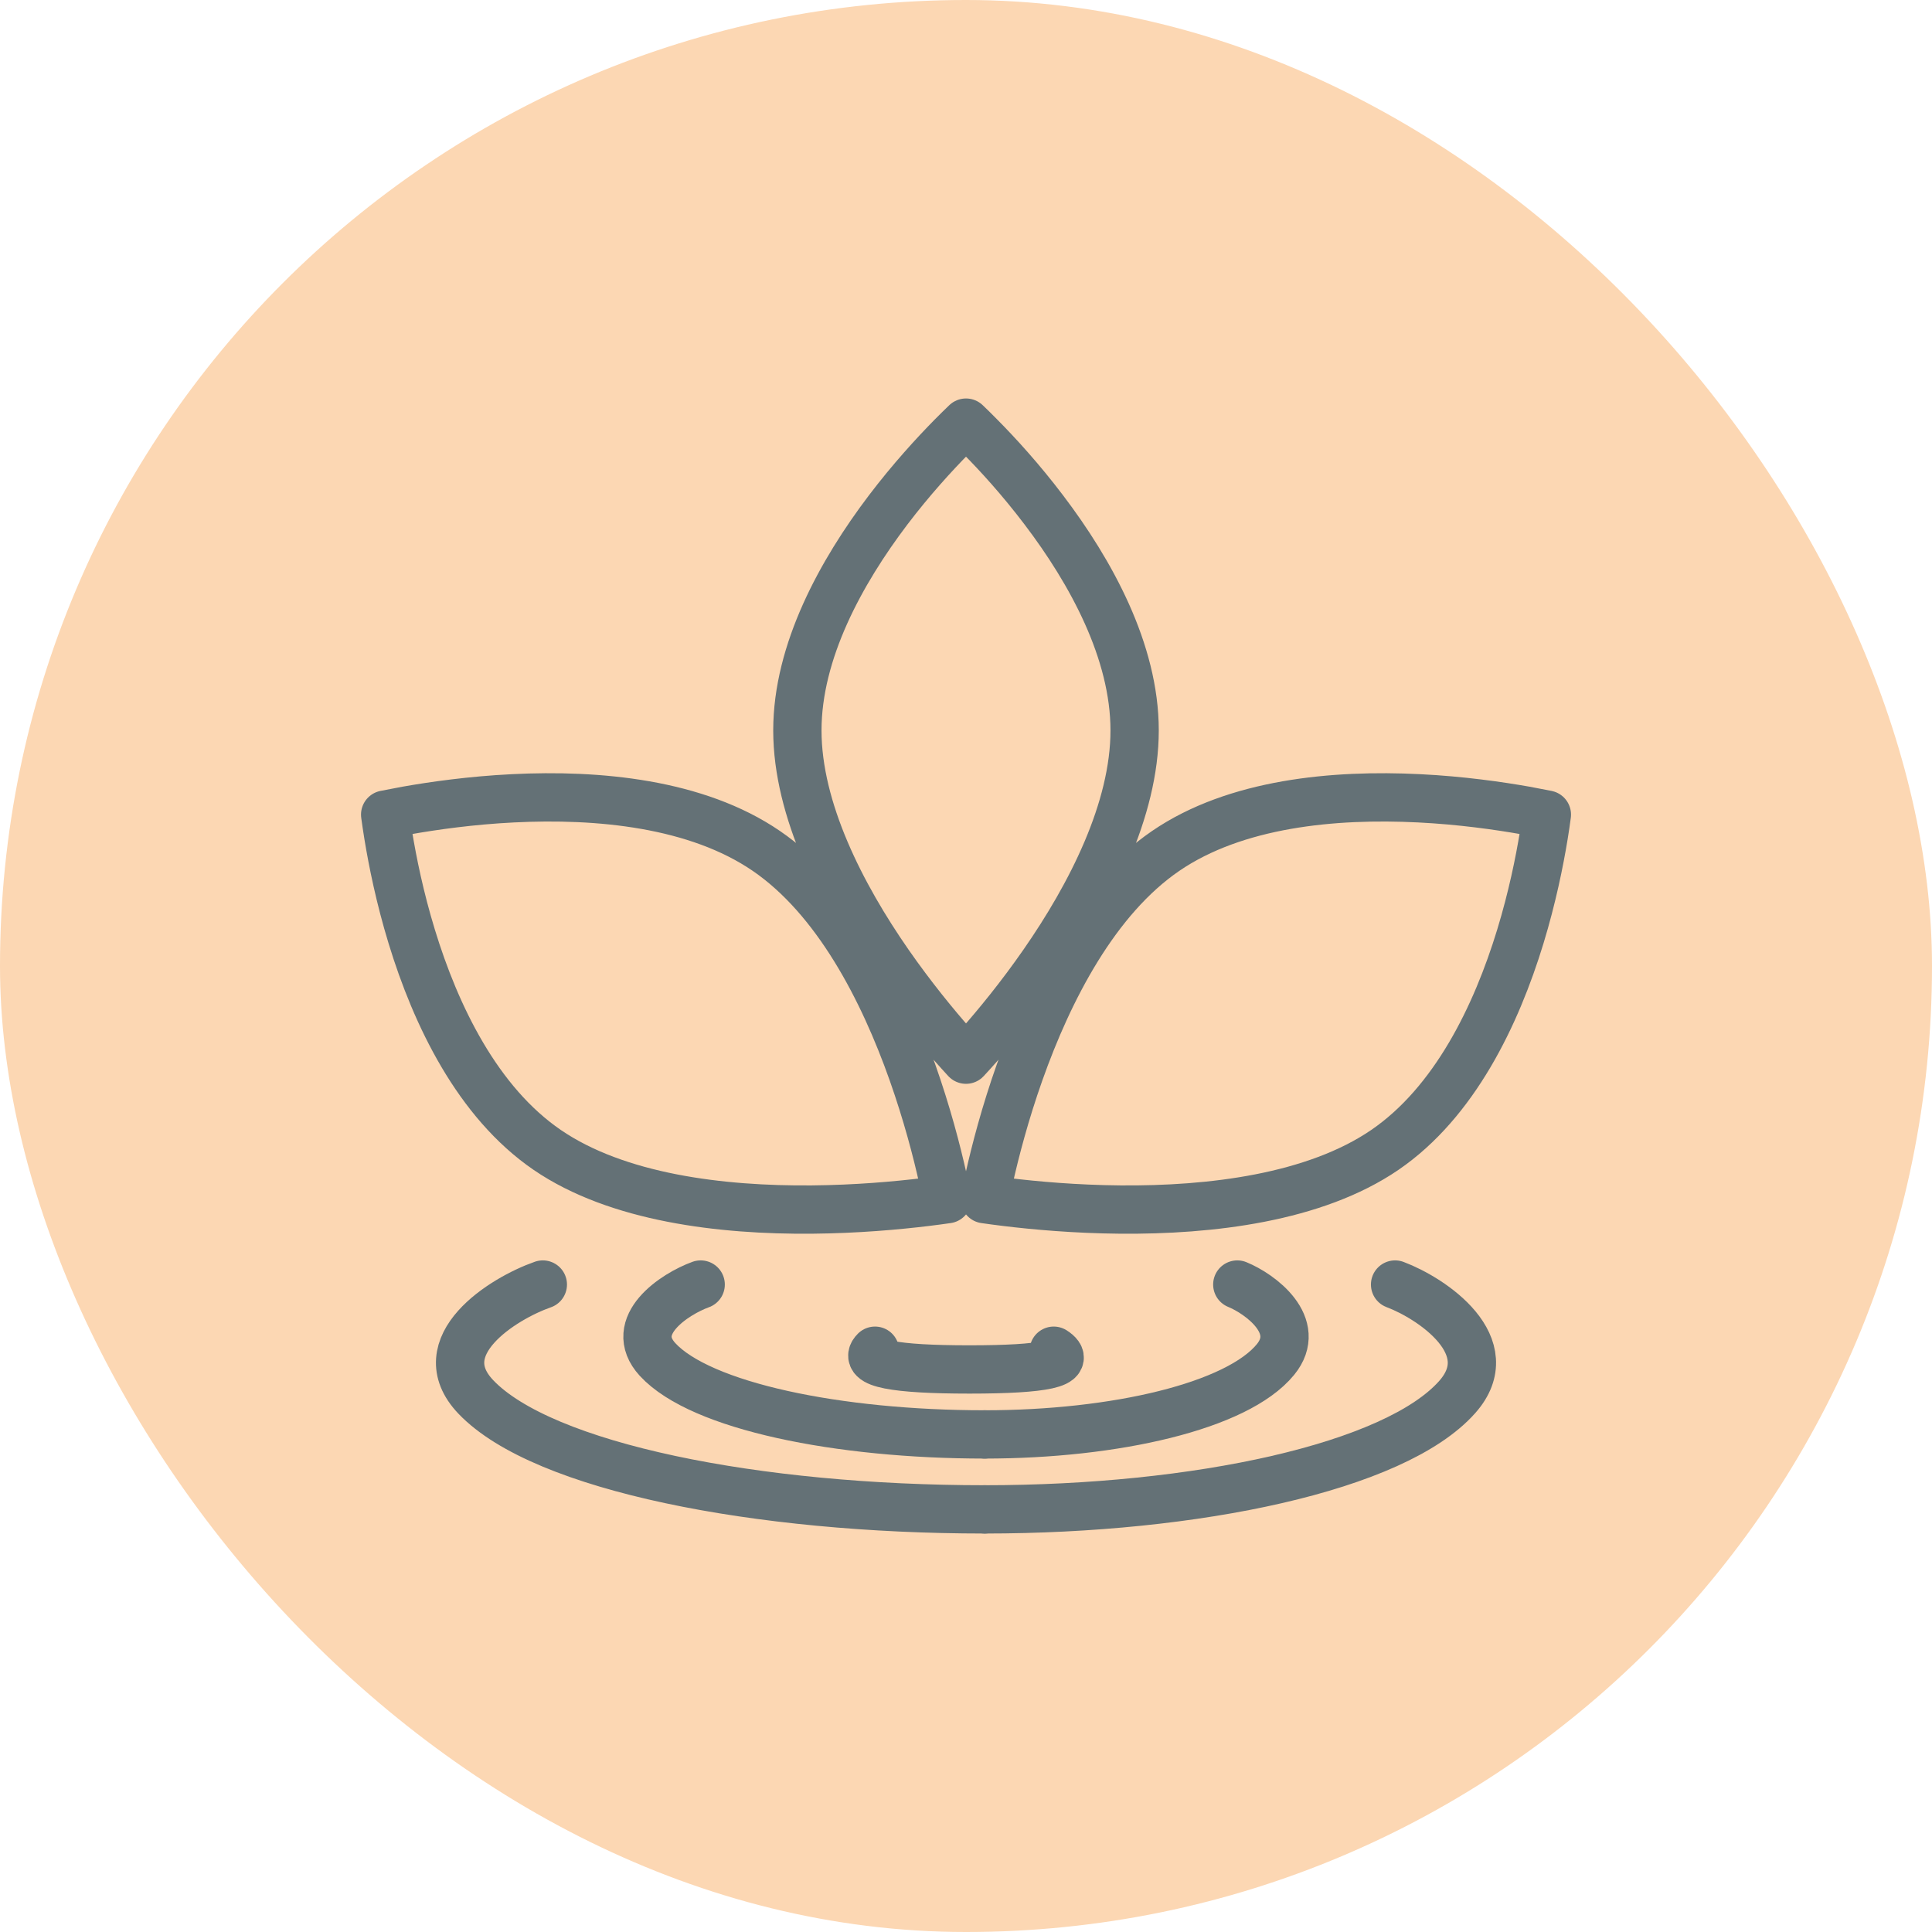
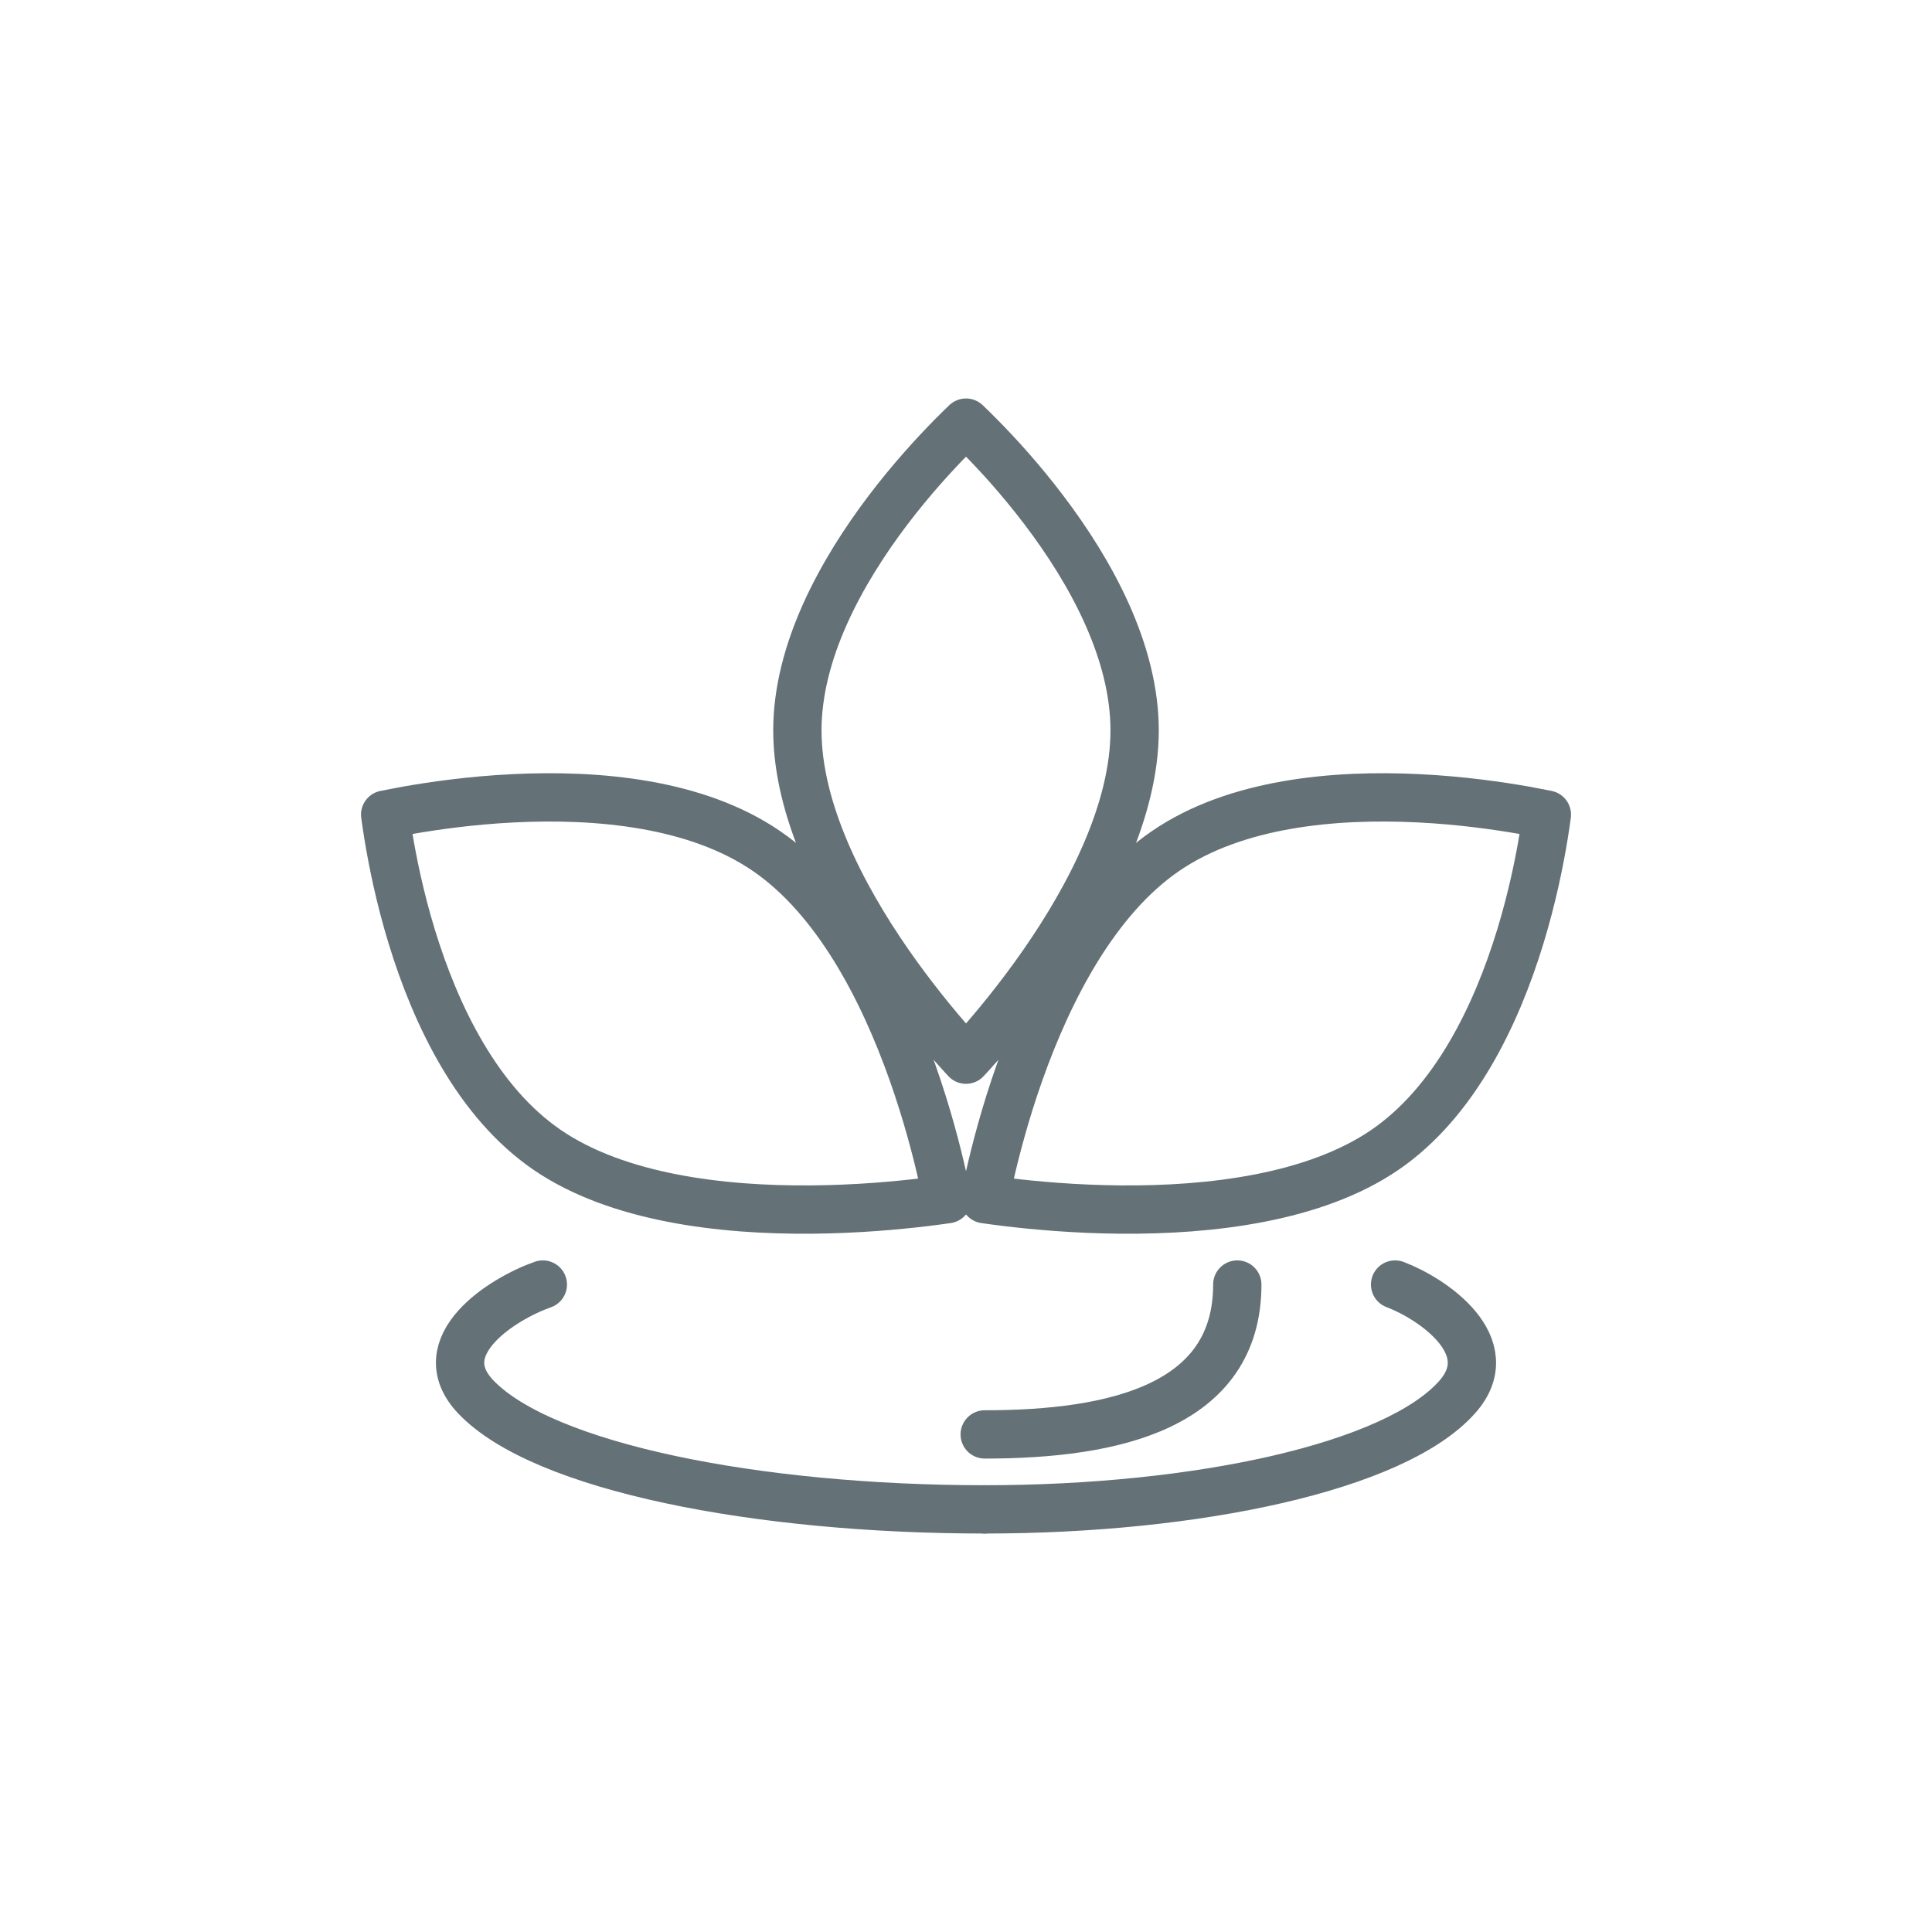
<svg xmlns="http://www.w3.org/2000/svg" fill="none" viewBox="0 0 64 64" height="64" width="64">
-   <rect fill="#FCD7B3" rx="32" height="64" width="64" />
  <path stroke-linejoin="round" stroke-width="1.6" stroke="#647176" d="M37.586 24.197C37.586 26.827 36.127 29.659 34.562 31.912C33.793 33.02 33.021 33.956 32.44 34.616C32.277 34.802 32.129 34.964 32 35.103C31.872 34.964 31.725 34.802 31.561 34.616C30.981 33.958 30.209 33.02 29.438 31.912C27.874 29.659 26.414 26.827 26.414 24.197C26.414 21.577 27.865 18.946 29.419 16.895C30.186 15.884 30.955 15.048 31.531 14.462C31.708 14.283 31.866 14.129 32 14C32.136 14.129 32.293 14.283 32.469 14.463C33.047 15.046 33.815 15.884 34.581 16.896C36.136 18.944 37.586 21.579 37.586 24.195V24.197ZM45.874 38.093C43.552 39.68 40.106 40.095 37.102 40.068C35.623 40.055 34.295 39.935 33.338 39.819C33.068 39.786 32.827 39.754 32.621 39.724C32.661 39.525 32.708 39.297 32.766 39.039C32.971 38.127 33.295 36.879 33.774 35.526C34.746 32.778 36.295 29.775 38.615 28.188C40.927 26.607 44.192 26.303 47.011 26.445C48.401 26.514 49.638 26.691 50.529 26.848C50.802 26.898 51.042 26.944 51.242 26.985C51.217 27.182 51.182 27.416 51.139 27.68C50.997 28.545 50.757 29.732 50.364 31.021C49.566 33.637 48.184 36.512 45.874 38.093V38.093ZM18.128 38.093C20.449 39.68 23.895 40.095 26.899 40.068C28.379 40.055 29.706 39.935 30.663 39.819C30.934 39.786 31.175 39.754 31.38 39.724C31.341 39.525 31.293 39.297 31.234 39.039C31.031 38.127 30.705 36.879 30.227 35.526C29.256 32.778 27.706 29.775 25.386 28.188C23.075 26.607 19.81 26.303 16.991 26.445C15.6 26.514 14.363 26.691 13.473 26.848C13.2 26.898 12.96 26.944 12.759 26.985C12.786 27.182 12.82 27.416 12.863 27.68C13.005 28.545 13.244 29.732 13.638 31.021C14.436 33.637 15.818 36.512 18.128 38.093V38.093Z" clip-rule="evenodd" fill-rule="evenodd" />
  <path stroke-linejoin="round" stroke-linecap="round" stroke-width="1.6" stroke="#647176" d="M46.214 42.552C47.45 43.017 49.767 44.59 48.274 46.276C46.214 48.603 39.624 50 32.621 50" />
-   <path stroke-linejoin="round" stroke-linecap="round" stroke-width="1.6" stroke="#647176" d="M17.982 42.552C16.651 43.017 14.156 44.59 15.763 46.276C17.982 48.603 25.079 50 32.621 50M40.987 42.552C41.747 42.862 43.172 43.91 42.253 45.035C40.987 46.586 36.93 47.517 32.62 47.517" />
-   <path stroke-linejoin="round" stroke-linecap="round" stroke-width="1.6" stroke="#647176" d="M23.211 42.552C22.354 42.862 20.752 43.91 21.783 45.035C23.211 46.586 27.773 47.517 32.62 47.517M28.986 44.744C28.569 45.157 29.613 45.365 32.116 45.365C34.62 45.365 35.55 45.157 34.906 44.744" />
+   <path stroke-linejoin="round" stroke-linecap="round" stroke-width="1.6" stroke="#647176" d="M17.982 42.552C16.651 43.017 14.156 44.59 15.763 46.276C17.982 48.603 25.079 50 32.621 50M40.987 42.552C40.987 46.586 36.93 47.517 32.62 47.517" />
</svg>